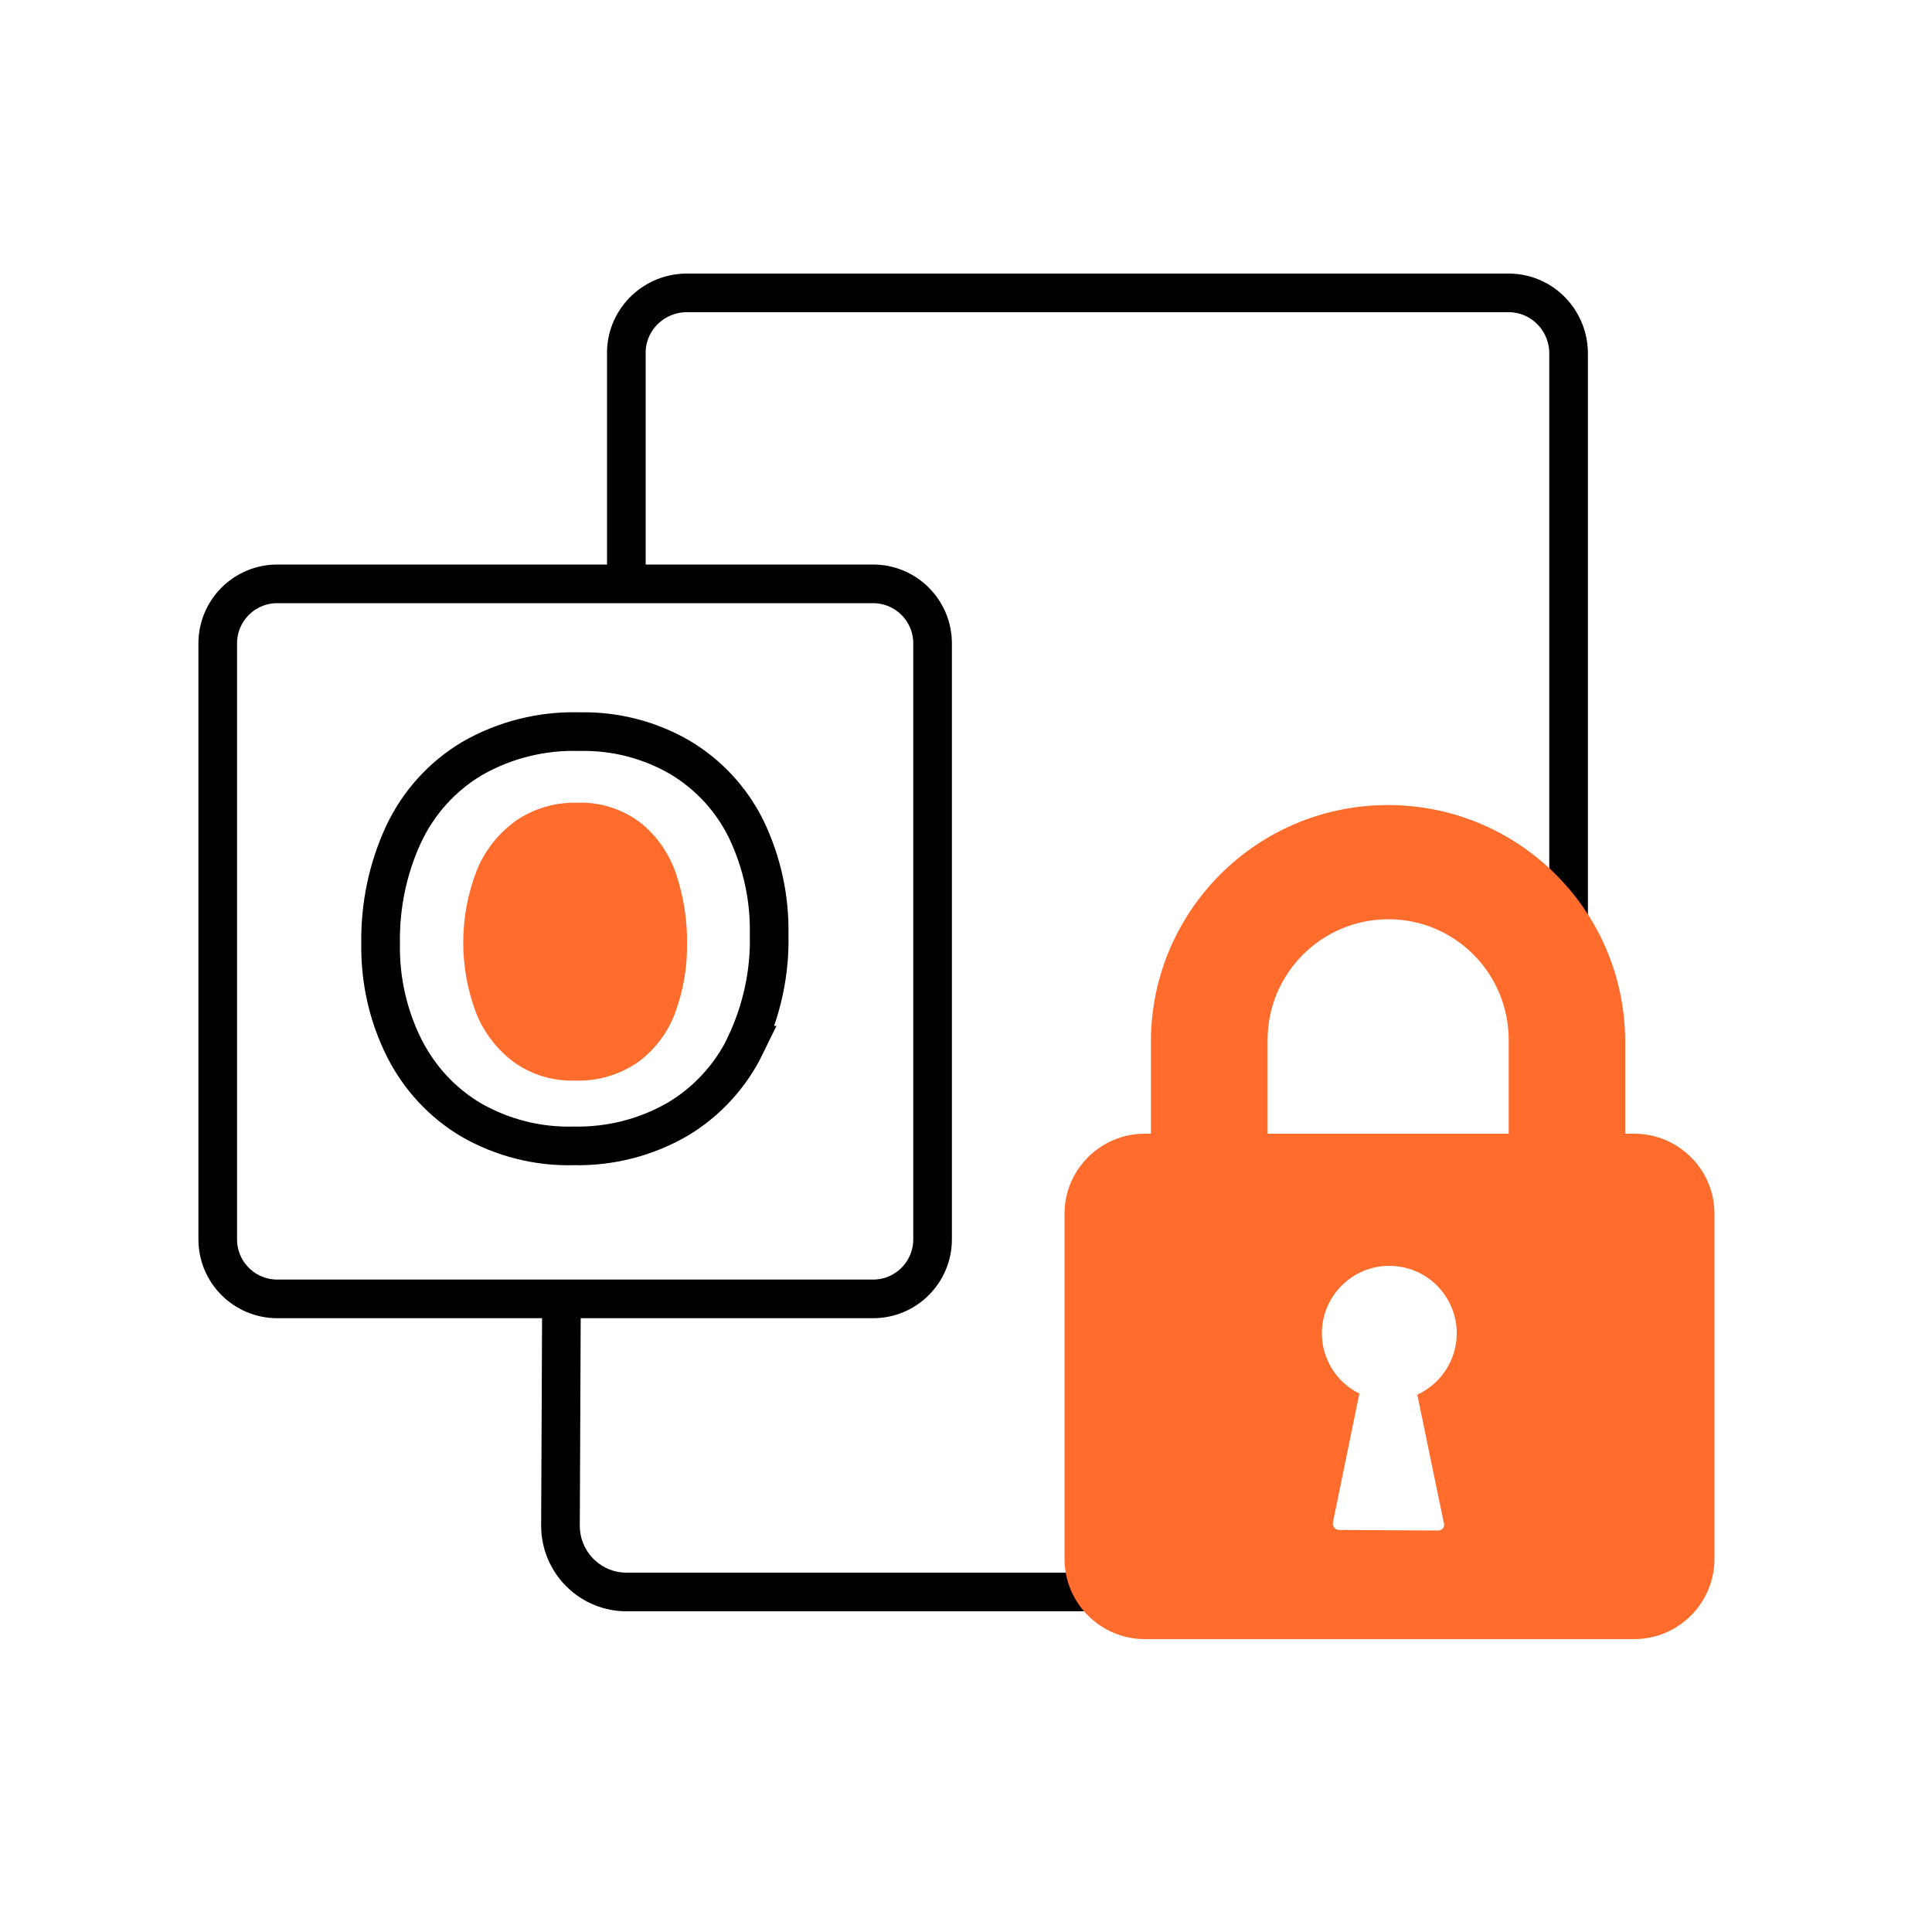
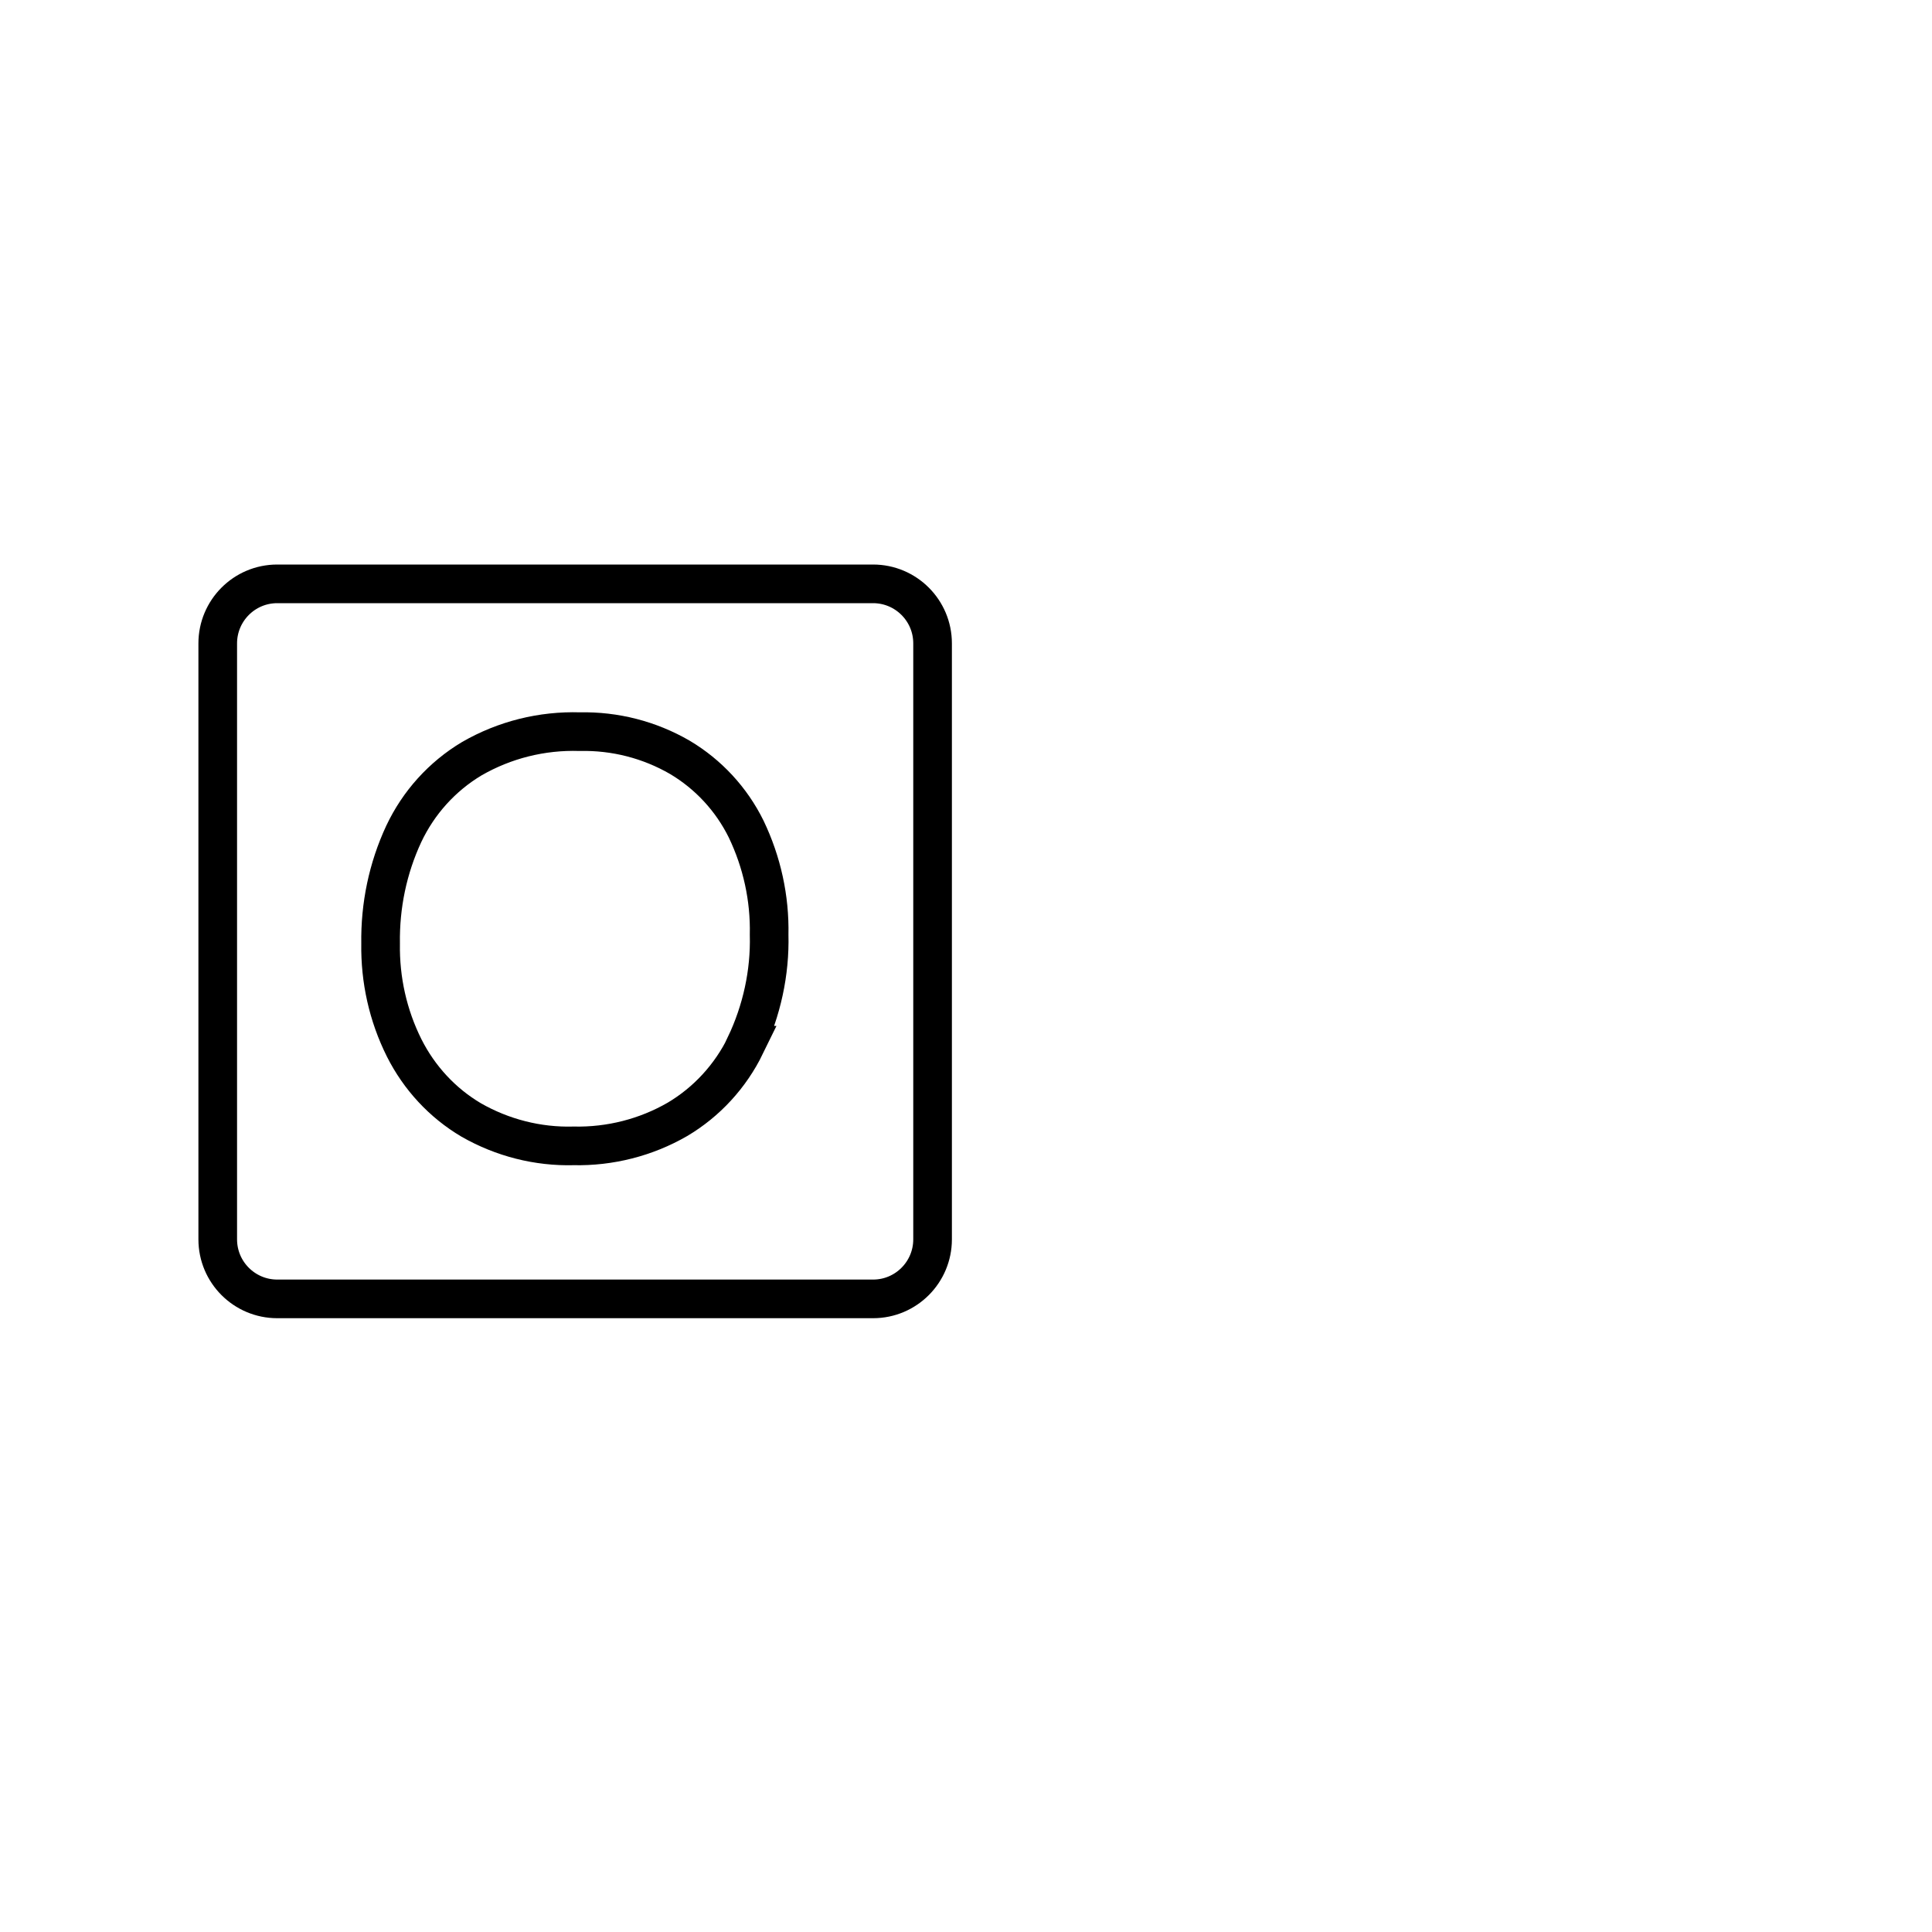
<svg xmlns="http://www.w3.org/2000/svg" id="outlook-password" viewBox="0 0 100 100">
-   <path d="M32.42,30.72v-12.36c-.05-1.73,1.32-3.15,3.05-3.2h42.67c1.72.03,3.08,1.46,3.05,3.2v29.42" style="fill: none; stroke: #000; stroke-miterlimit: 10; stroke-width: 2px;" />
-   <path d="M29.06,67.6l-.05,11.39c.01,1.91,1.58,3.44,3.47,3.41h24.73" style="fill: none; stroke: #000; stroke-miterlimit: 10; stroke-width: 2px;" />
-   <path d="M35.56,48.84c.02,1.21-.19,2.43-.61,3.57-.37,1.02-1.05,1.92-1.92,2.56-.97.67-2.13,1.01-3.3.96-1.1.03-2.19-.29-3.1-.93-.88-.65-1.57-1.53-1.98-2.55-.9-2.37-.9-5.01.02-7.38.41-1.03,1.11-1.92,2.02-2.58.93-.64,2.04-.97,3.16-.94,1.18-.05,2.33.31,3.27,1.01.87.68,1.51,1.61,1.87,2.66.39,1.17.59,2.39.57,3.62Z" style="fill: #ff6c2c; stroke-width: 0px;" />
  <path d="M45.18,30.22H14.35c-1.71,0-3.08,1.39-3.08,3.08v30.85c0,1.7,1.38,3.08,3.08,3.08h30.84c1.71,0,3.08-1.39,3.08-3.08v-30.85c0-1.7-1.38-3.08-3.08-3.08ZM38.59,54.1c-.78,1.6-2.01,2.94-3.53,3.84-1.63.94-3.49,1.41-5.37,1.37-1.86.05-3.69-.42-5.3-1.34-1.49-.88-2.69-2.18-3.47-3.73-.84-1.68-1.25-3.53-1.22-5.4-.03-1.96.37-3.9,1.2-5.68.76-1.61,1.98-2.97,3.52-3.89,1.7-.98,3.63-1.46,5.59-1.4,1.82-.04,3.61.42,5.18,1.33,1.48.88,2.67,2.17,3.43,3.71.82,1.71,1.23,3.58,1.19,5.47.05,1.97-.38,3.93-1.23,5.72Z" style="fill: none; stroke: #000; stroke-miterlimit: 10; stroke-width: 2px;" />
-   <path d="M84.58,58.68h-.46v-4.85c-.06-6.79-5.61-12.22-12.39-12.16-6.7.06-12.1,5.46-12.16,12.16v4.85h-.31c-2.3,0-4.16,1.86-4.16,4.14v17.86c0,2.3,1.86,4.16,4.16,4.16h25.32c2.3,0,4.16-1.86,4.16-4.16v-17.86c0-2.28-1.86-4.14-4.16-4.14ZM74.74,78.83c.04.17-.05.35-.23.38-.03.01-.05.01-.08.01l-5.13-.03c-.17,0-.31-.15-.31-.32v-.06l1.37-6.68c-1.19-.58-1.94-1.8-1.94-3.12,0-1.92,1.56-3.49,3.49-3.49s3.49,1.56,3.49,3.49c0,1.37-.8,2.6-2.04,3.18l1.37,6.63ZM78.09,58.68h-12.48v-4.85c0-3.45,2.8-6.25,6.25-6.25s6.23,2.8,6.23,6.25v4.85Z" style="fill: #ff6c2c; fill-rule: evenodd; stroke-width: 0px;" />
</svg>